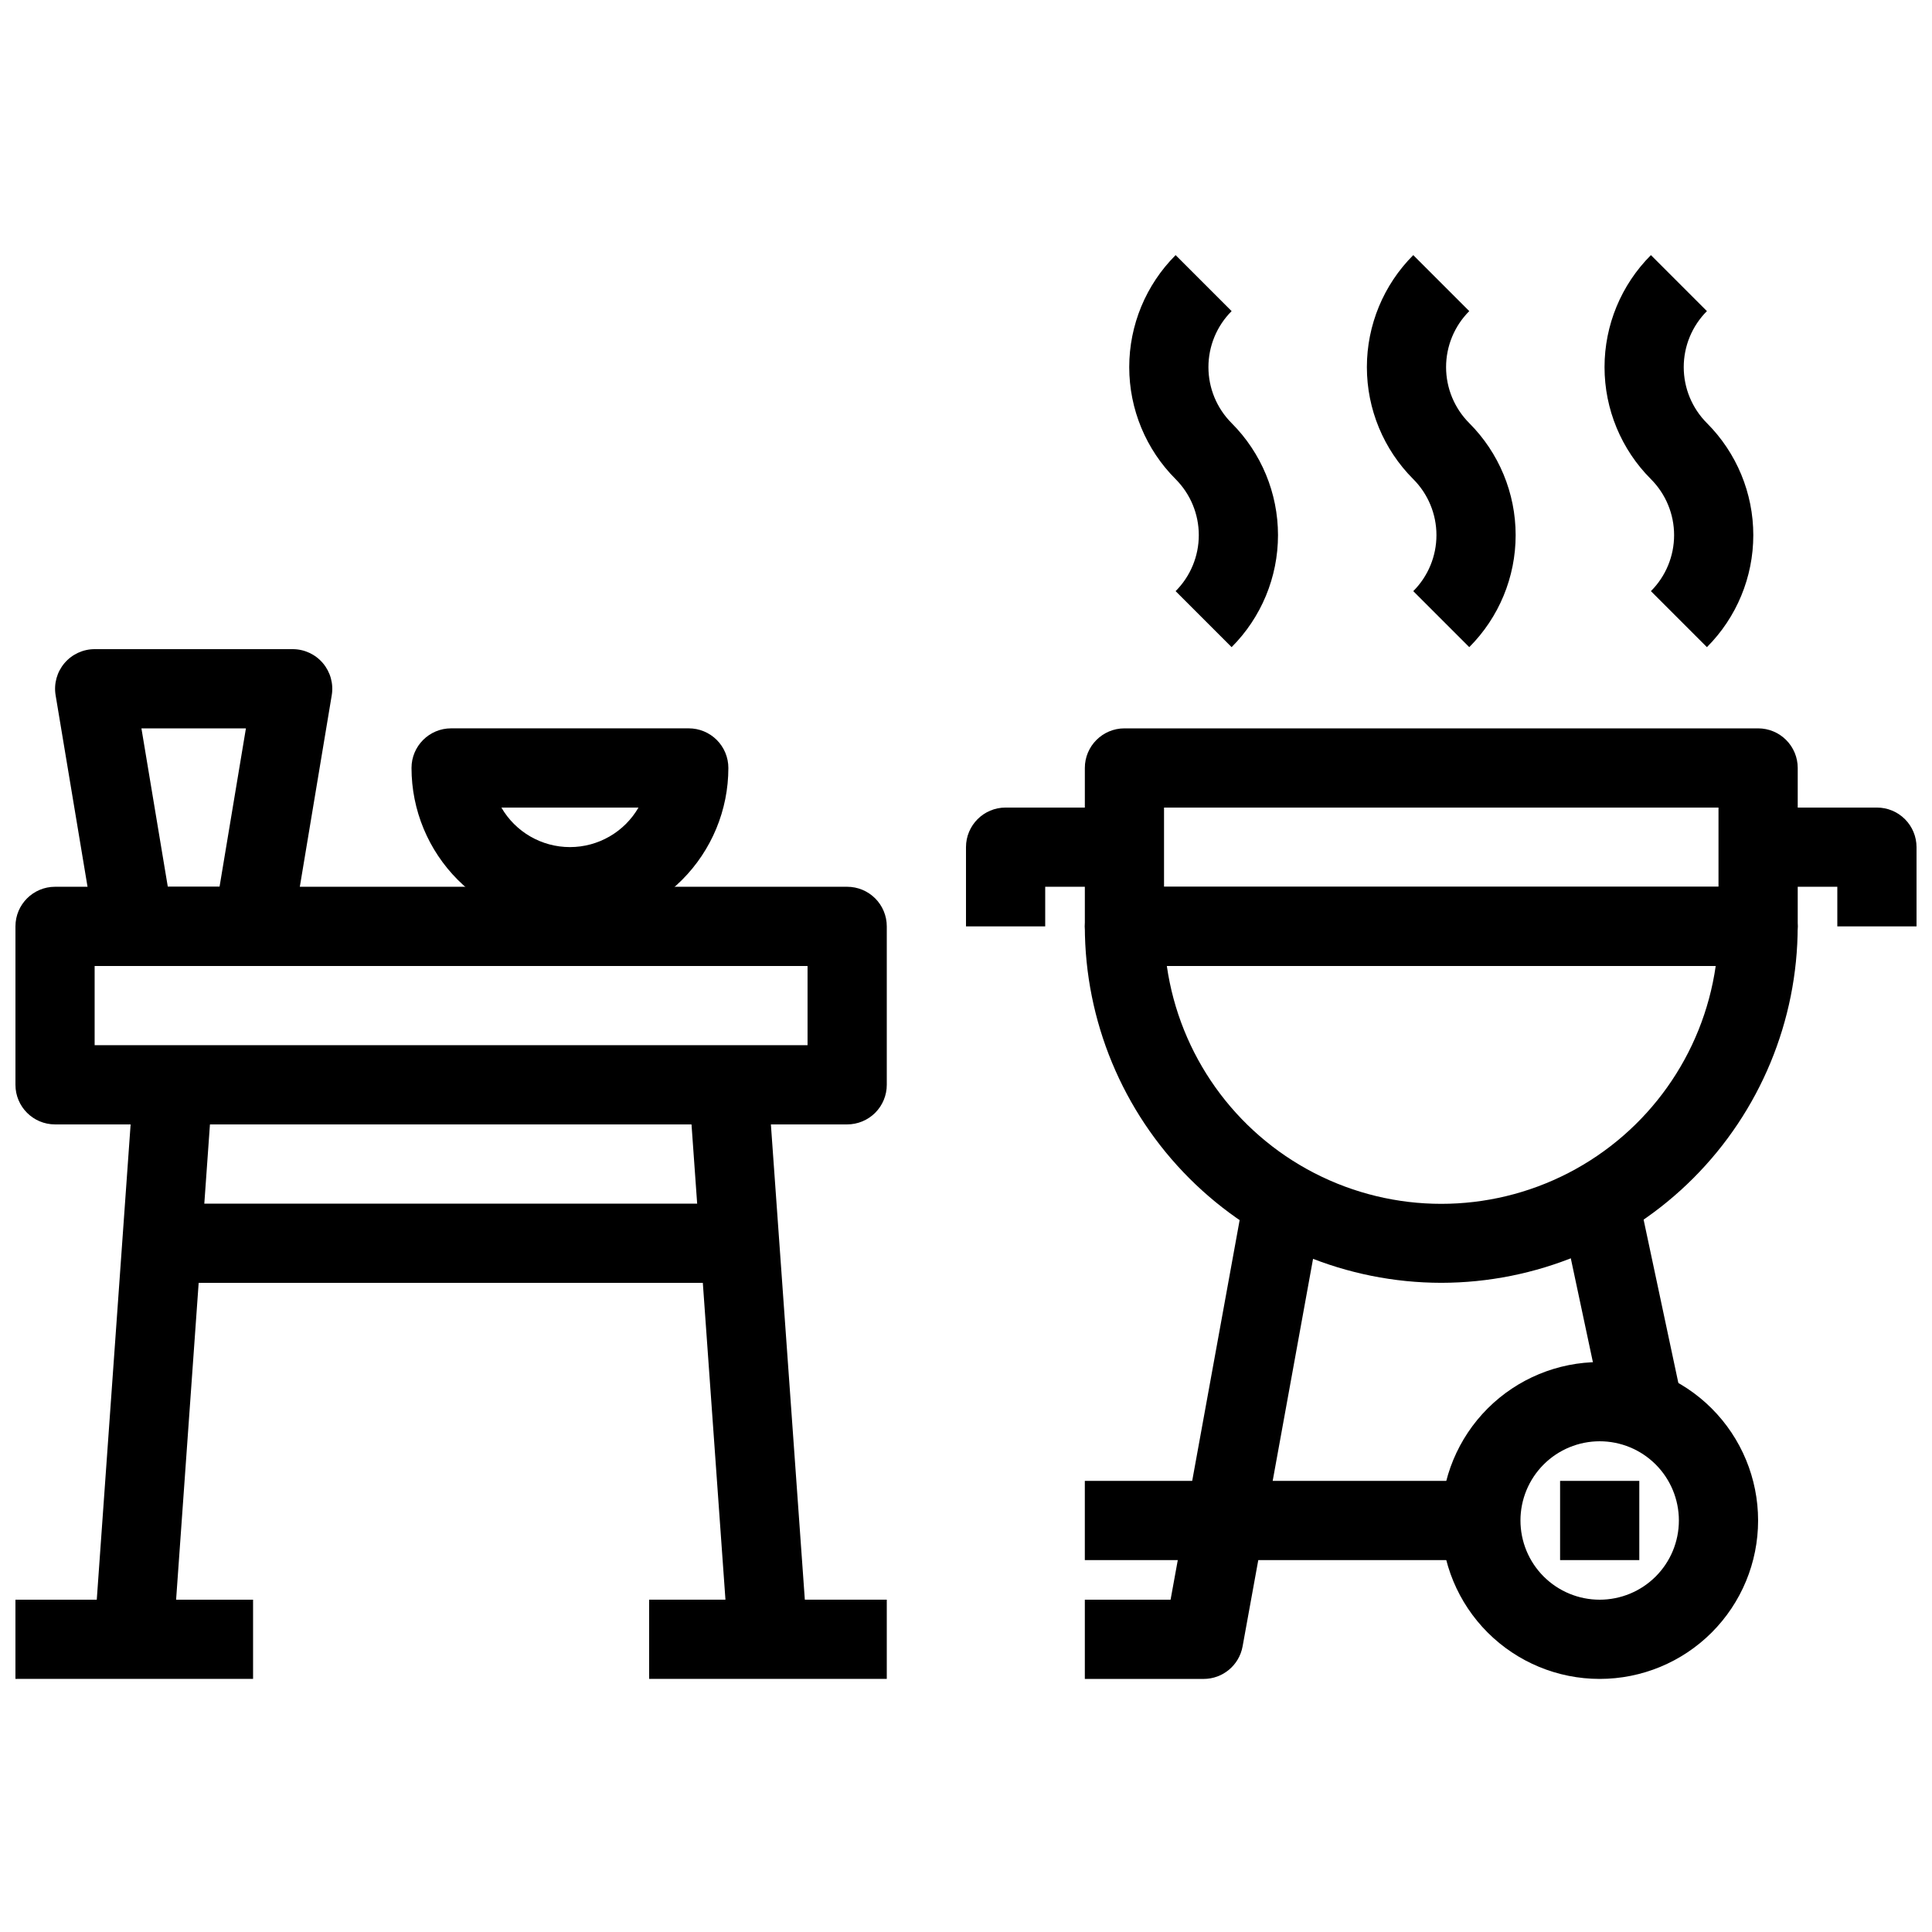
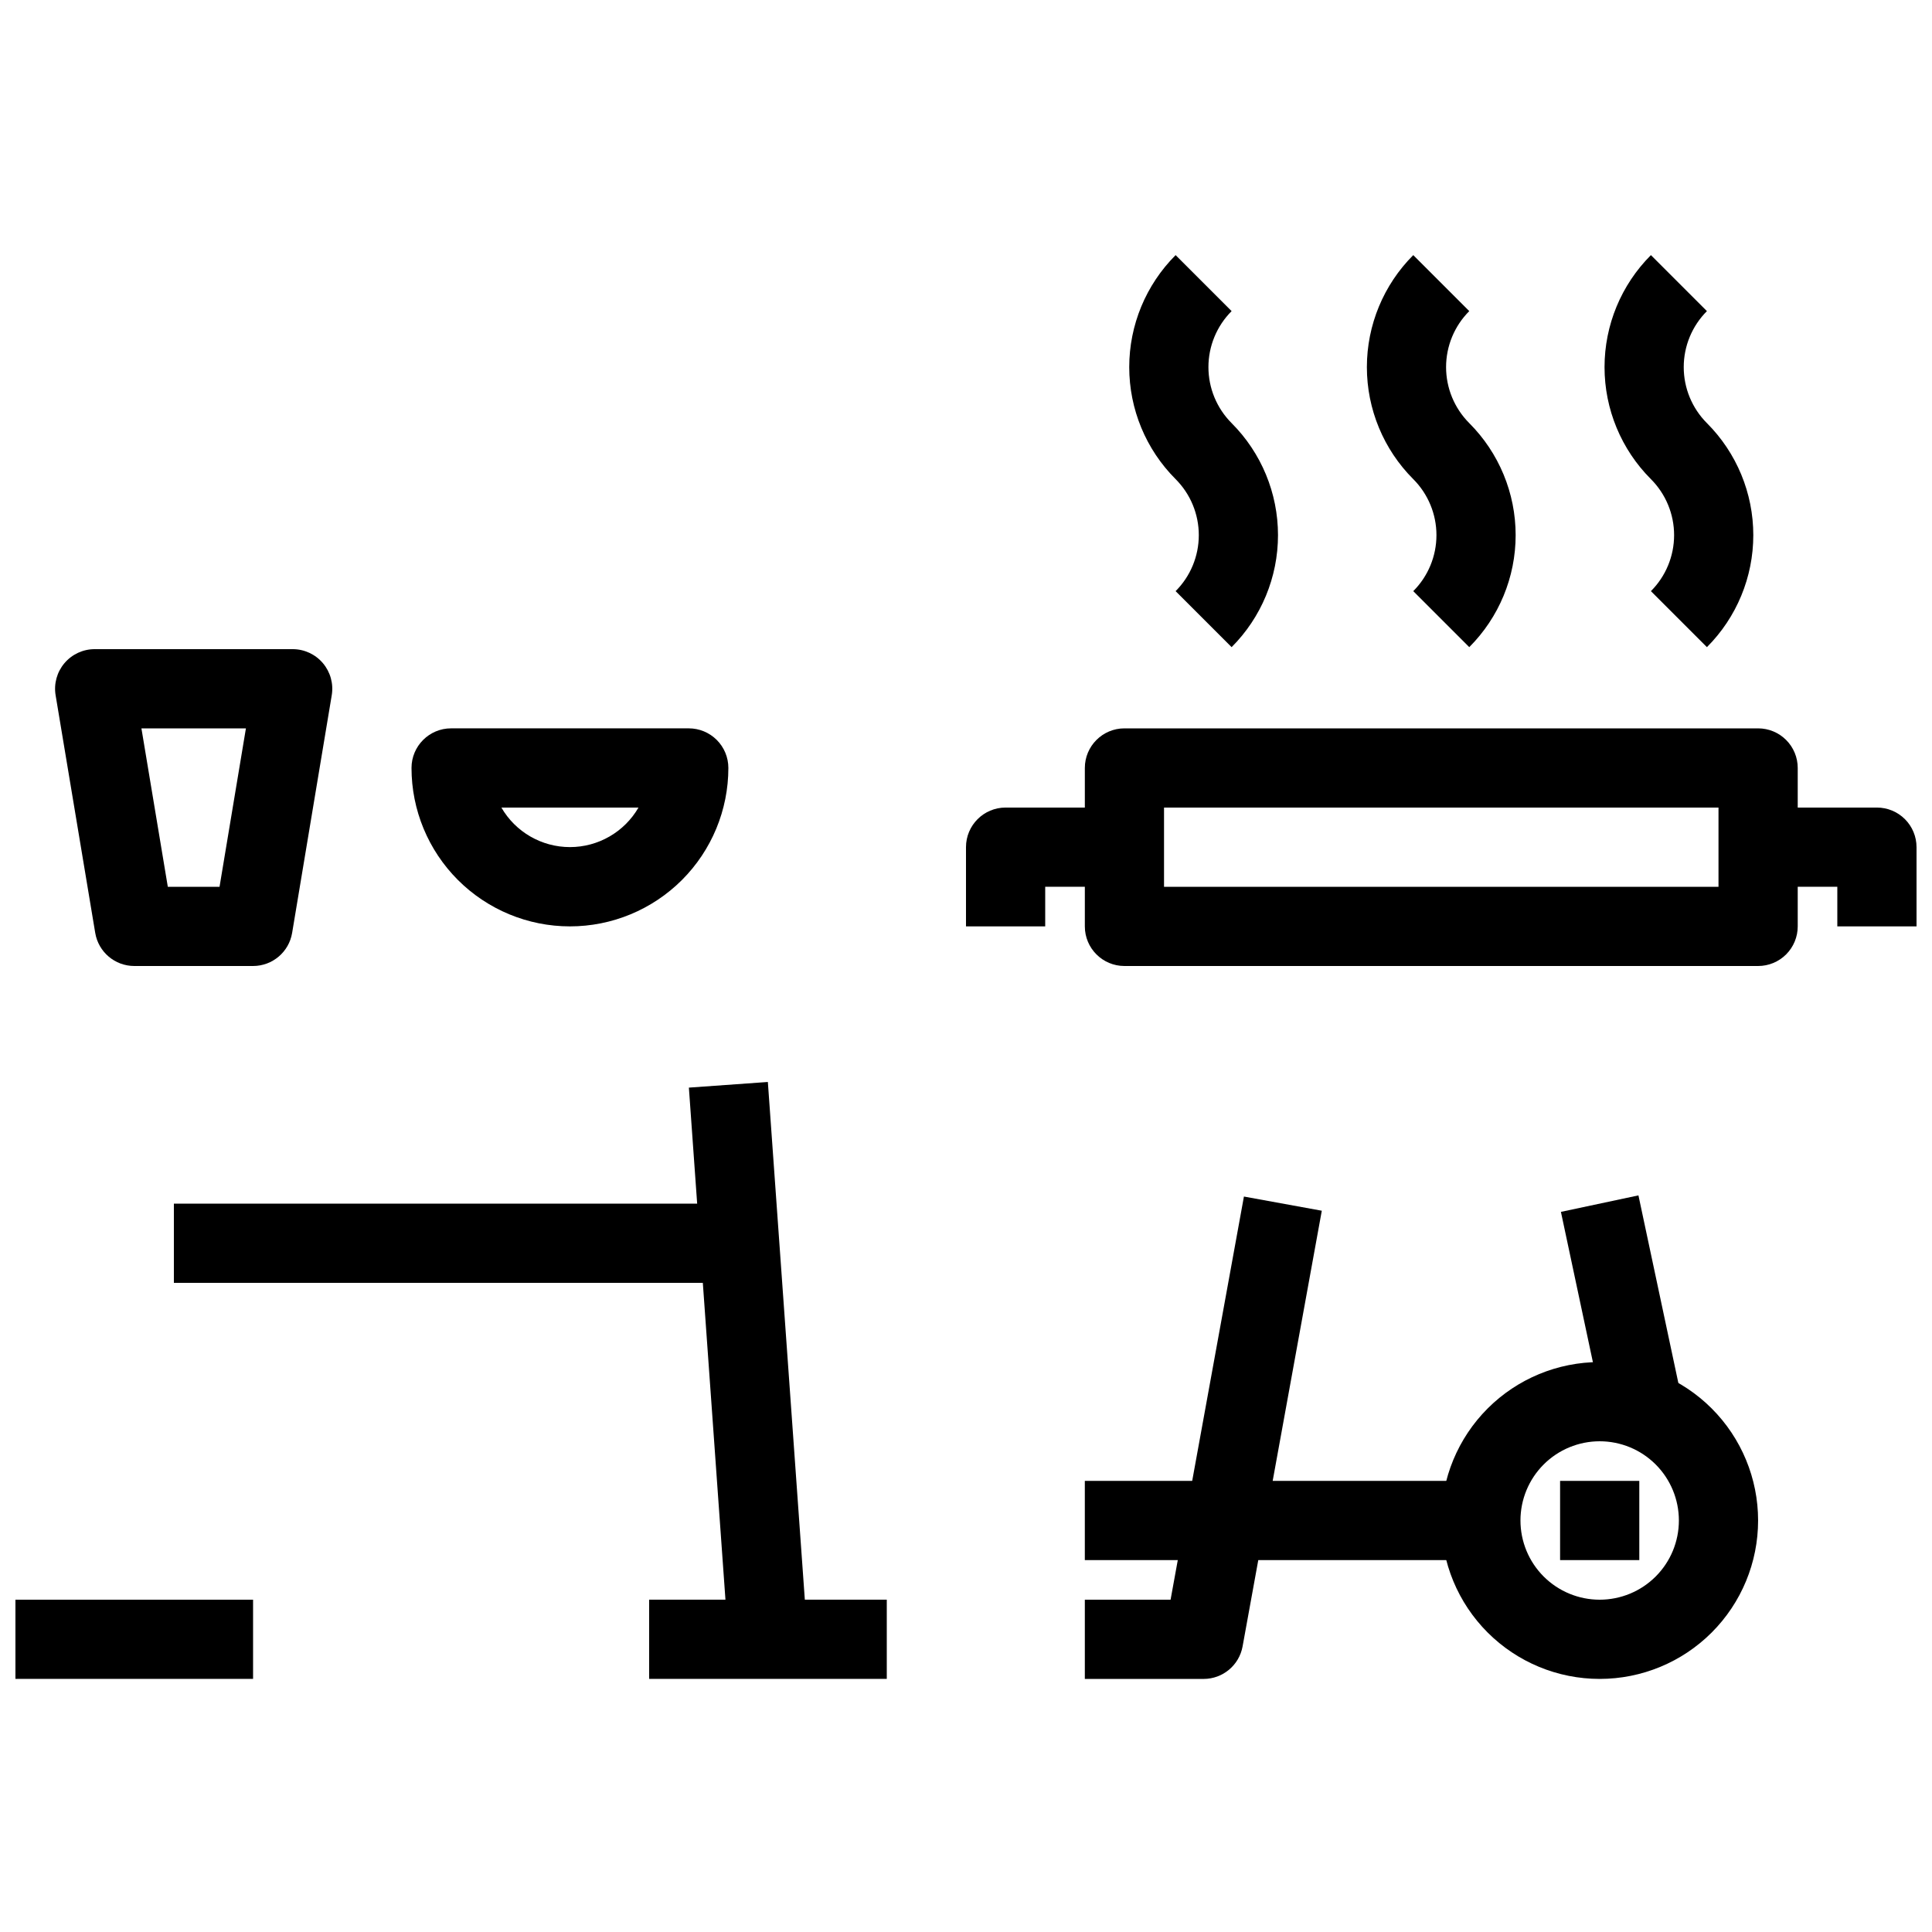
<svg xmlns="http://www.w3.org/2000/svg" width="800px" height="800px" version="1.1" viewBox="144 144 512 512">
  <defs>
    <clipPath id="c">
-       <path d="m609 358h42.902v32h-42.902z" />
+       <path d="m609 358h42.902v32h-42.902" />
    </clipPath>
    <clipPath id="b">
-       <path d="m148.09 379h231.91v63h-231.91z" />
-     </clipPath>
+       </clipPath>
    <clipPath id="a">
      <path d="m148.09 567h63.906v22h-63.906z" />
    </clipPath>
  </defs>
  <path d="m567.93 588.93c-11.133 0-21.812-4.422-29.688-12.297-7.871-7.871-12.297-18.551-12.297-29.688 0-11.133 4.426-21.812 12.297-29.688 7.875-7.871 18.555-12.297 29.688-12.297 11.137 0 21.816 4.426 29.688 12.297 7.875 7.875 12.297 18.555 12.297 29.688 0 11.137-4.422 21.816-12.297 29.688-7.871 7.875-18.551 12.297-29.688 12.297zm0-62.977c-5.566 0-10.906 2.215-14.844 6.148-3.934 3.938-6.148 9.277-6.148 14.844 0 5.57 2.215 10.91 6.148 14.844 3.938 3.938 9.277 6.148 14.844 6.148 5.57 0 10.91-2.211 14.844-6.148 3.938-3.934 6.148-9.273 6.148-14.844 0-5.566-2.211-10.906-6.148-14.844-3.934-3.934-9.273-6.148-14.844-6.148z" />
  <path d="m557.44 536.45h20.992v20.992h-20.992z" />
  <path d="m431.49 536.45h104.96v20.992h-104.96z" />
-   <path d="m525.95 483.96c-25.043-0.027-49.055-9.988-66.766-27.695-17.707-17.711-27.668-41.723-27.695-66.766 0-5.797 4.699-10.496 10.496-10.496h167.93c2.785 0 5.453 1.105 7.422 3.074s3.074 4.637 3.074 7.422c-0.027 25.043-9.988 49.055-27.699 66.766-17.707 17.707-41.719 27.668-66.766 27.695zm-72.727-83.969v0.004c3.379 23.527 17.93 43.969 39.055 54.863 21.129 10.895 46.219 10.895 67.348 0 21.125-10.895 35.676-31.336 39.055-54.863z" />
  <path d="m462.98 588.93h-31.488v-20.992h22.723l19.438-106.84 20.637 3.758-20.992 115.46c-0.906 4.988-5.25 8.613-10.316 8.617z" />
  <path d="m557.66 465.16 20.543-4.371 11.645 54.73-20.543 4.371z" />
  <path d="m609.92 400h-167.93c-5.797 0-10.496-4.699-10.496-10.496v-41.984c0-5.797 4.699-10.496 10.496-10.496h167.93c2.785 0 5.453 1.105 7.422 3.074s3.074 4.637 3.074 7.422v41.984c0 2.781-1.105 5.453-3.074 7.422s-4.637 3.074-7.422 3.074zm-157.44-20.992h146.94v-20.992h-146.94z" />
  <g clip-path="url(#c)">
    <path d="m651.9 389.5h-20.992v-10.496h-20.992v-20.992h31.488c2.785 0 5.453 1.105 7.422 3.074s3.074 4.637 3.074 7.422z" />
  </g>
  <path d="m420.99 389.5h-20.992v-20.992c0-5.797 4.699-10.496 10.496-10.496h31.488v20.992h-20.992z" />
  <path d="m470.39 315.5-14.84-14.84v-0.004c3.934-3.934 6.144-9.273 6.144-14.84s-2.211-10.906-6.144-14.84c-7.871-7.875-12.293-18.551-12.293-29.684 0-11.133 4.422-21.812 12.293-29.684l14.84 14.84c-3.934 3.938-6.144 9.277-6.144 14.844 0 5.566 2.211 10.902 6.144 14.84 7.871 7.875 12.293 18.551 12.293 29.684s-4.422 21.809-12.293 29.684z" />
  <path d="m533.37 315.5-14.84-14.84v-0.004c3.934-3.934 6.144-9.273 6.144-14.84s-2.211-10.906-6.144-14.84c-7.871-7.875-12.293-18.551-12.293-29.684 0-11.133 4.422-21.812 12.293-29.684l14.84 14.84c-3.934 3.938-6.144 9.277-6.144 14.844 0 5.566 2.211 10.902 6.144 14.84 7.871 7.875 12.293 18.551 12.293 29.684s-4.422 21.809-12.293 29.684z" />
  <path d="m596.35 315.5-14.84-14.84v-0.004c3.934-3.934 6.144-9.273 6.144-14.84s-2.211-10.906-6.144-14.84c-7.871-7.875-12.293-18.551-12.293-29.684 0-11.133 4.422-21.812 12.293-29.684l14.84 14.84c-3.934 3.938-6.144 9.277-6.144 14.844 0 5.566 2.211 10.902 6.144 14.84 7.871 7.875 12.293 18.551 12.293 29.684s-4.422 21.809-12.293 29.684z" />
  <g clip-path="url(#b)">
    <path d="m368.51 441.98h-209.92c-5.797 0-10.496-4.699-10.496-10.496v-41.984c0-5.797 4.699-10.496 10.496-10.496h209.92c2.781 0 5.453 1.105 7.422 3.074s3.074 4.637 3.074 7.422v41.984c0 2.781-1.105 5.453-3.074 7.422-1.969 1.965-4.641 3.074-7.422 3.074zm-199.43-20.992h188.93v-20.992h-188.93z" />
  </g>
-   <path d="m168.96 577.55 10.461-146.88 20.918 1.488-10.461 146.88z" />
  <path d="m326.56 432.23 20.93-1.496 10.496 146.95-20.93 1.496z" />
  <path d="m316.03 567.93h62.977v20.992h-62.977z" />
  <g clip-path="url(#a)">
    <path d="m148.09 567.93h62.977v20.992h-62.977z" />
  </g>
  <path d="m190.08 462.98h146.95v20.992h-146.95z" />
  <path d="m211.07 400h-31.488c-5.129-0.004-9.508-3.715-10.348-8.777l-10.496-62.977c-0.508-3.039 0.352-6.152 2.344-8.504 1.992-2.352 4.922-3.711 8.004-3.711h52.48c3.082 0 6.012 1.359 8.004 3.711 1.992 2.352 2.852 5.465 2.344 8.504l-10.496 62.977c-0.84 5.062-5.219 8.773-10.348 8.777zm-22.598-20.992h13.707l6.992-41.984h-27.691z" />
  <path d="m295.04 389.5c-11.137 0-21.816-4.426-29.688-12.297-7.875-7.875-12.297-18.555-12.297-29.688 0-5.797 4.699-10.496 10.496-10.496h62.977c2.781 0 5.453 1.105 7.422 3.074s3.074 4.637 3.074 7.422c0 11.133-4.426 21.812-12.297 29.688-7.875 7.871-18.555 12.297-29.688 12.297zm-18.168-31.488c3.75 6.484 10.676 10.477 18.168 10.477 7.492 0 14.414-3.992 18.168-10.477z" />
</svg>